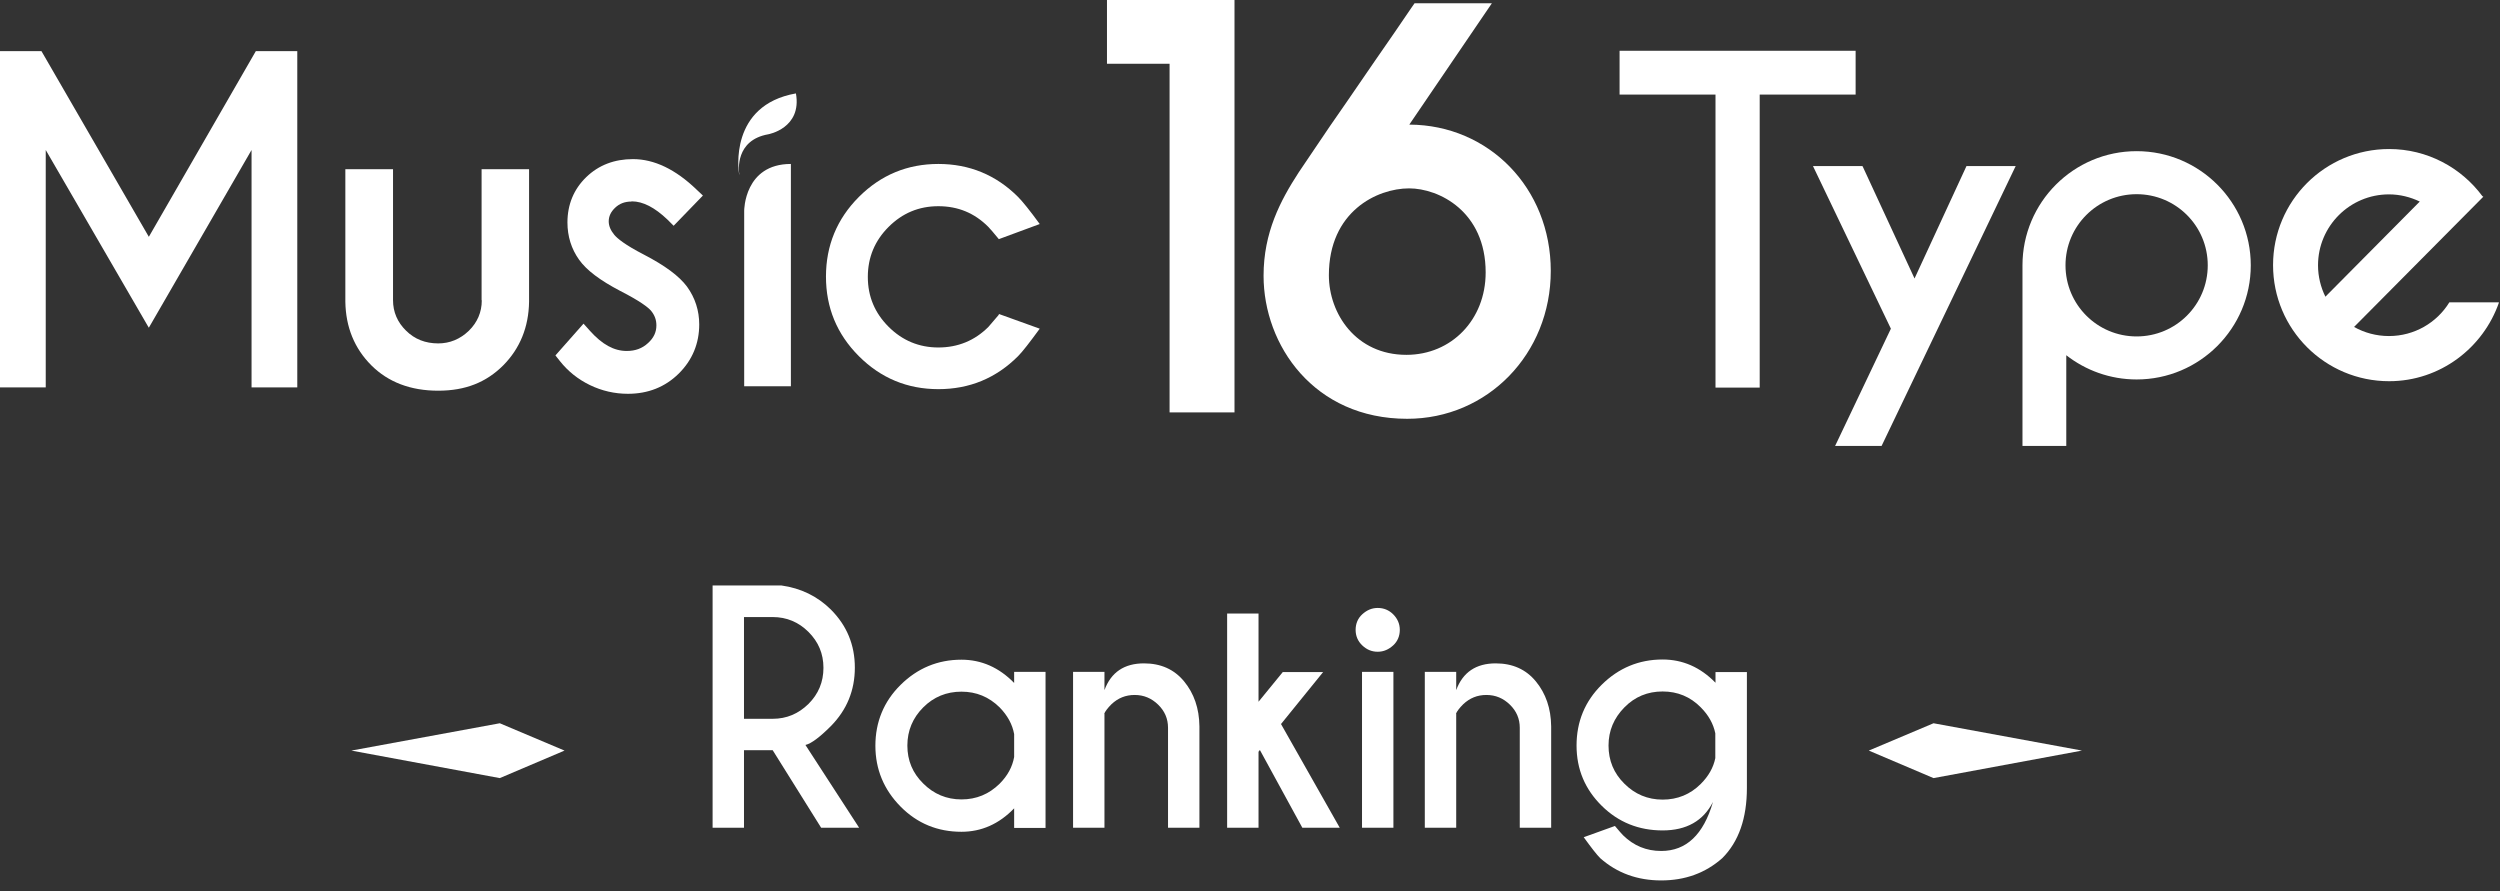
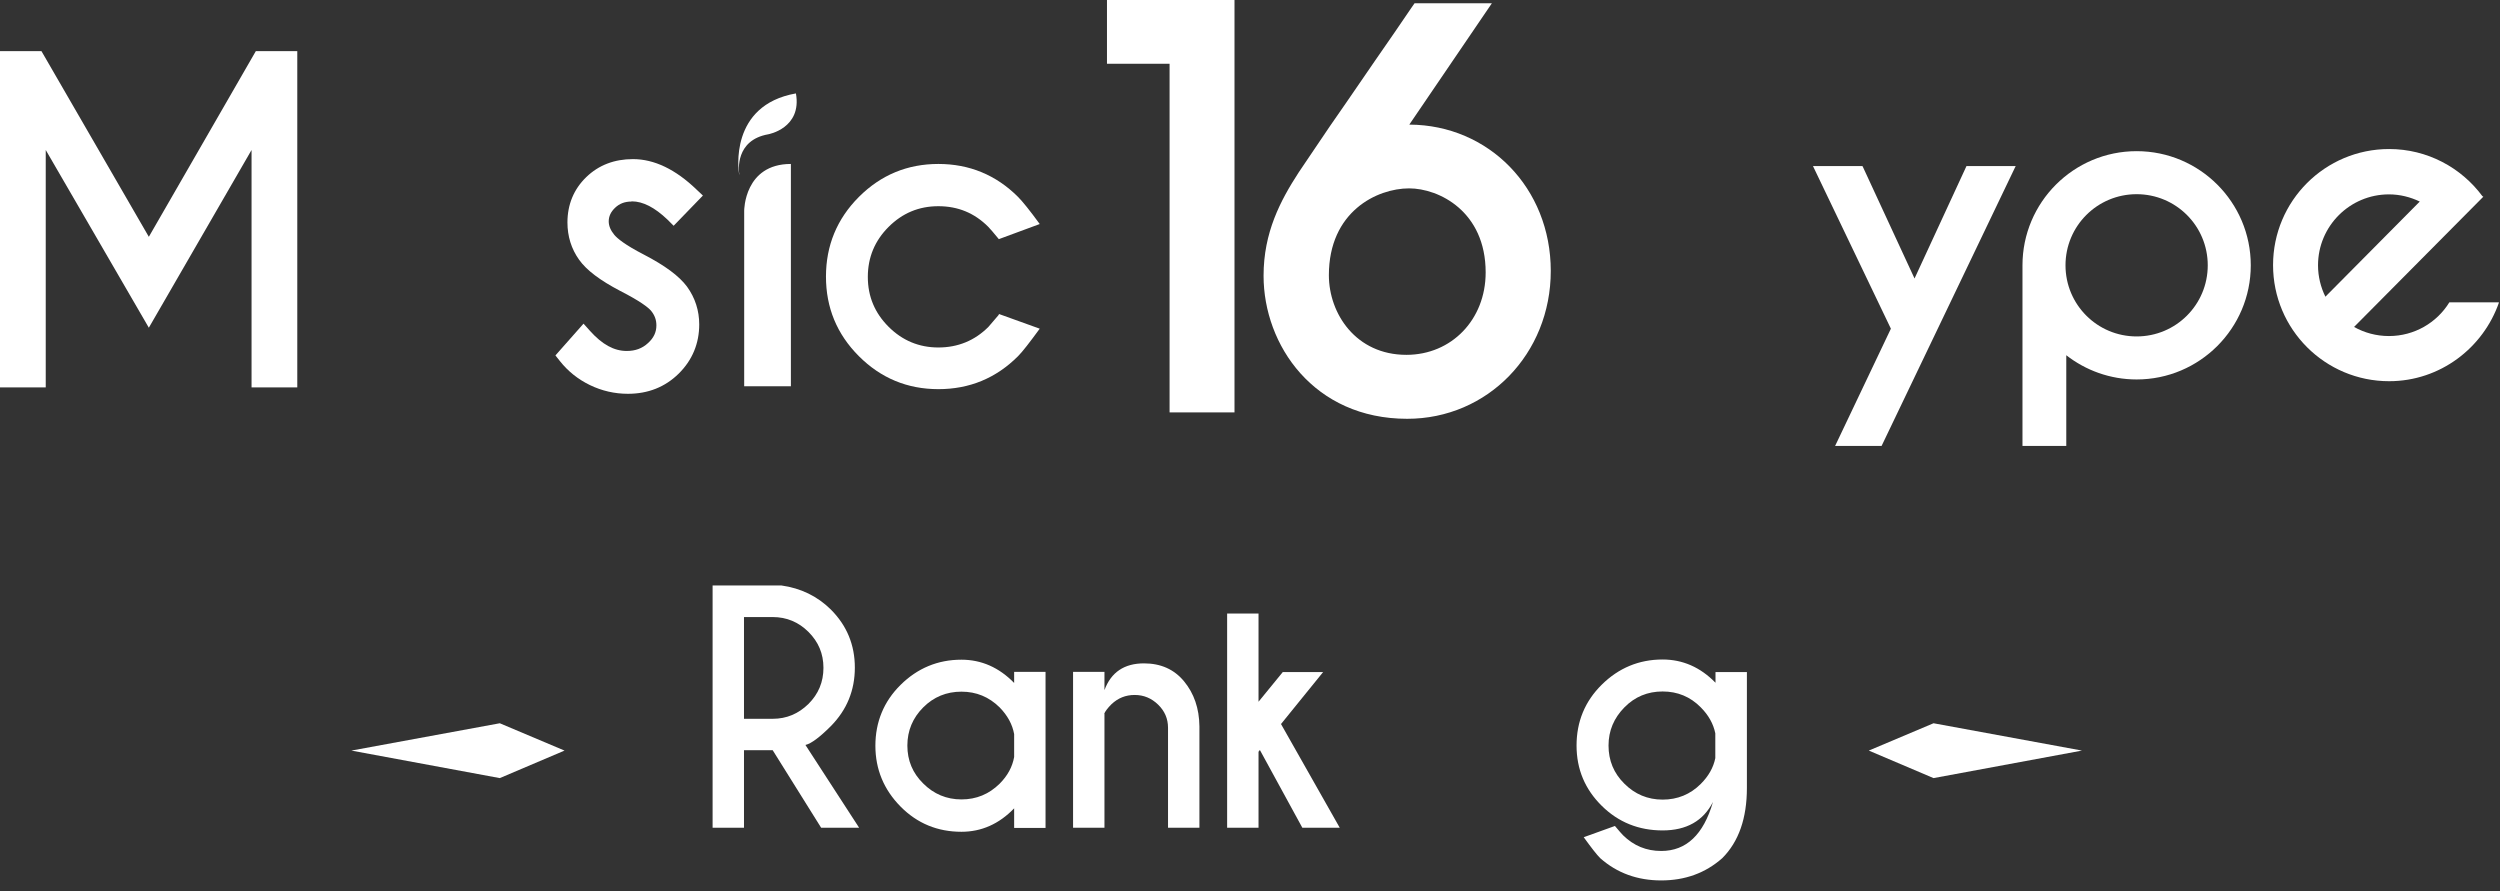
<svg xmlns="http://www.w3.org/2000/svg" width="129" height="46" viewBox="0 0 129 46" fill="none">
  <rect x="0" y="0" width="129" height="46" fill="#333333" stroke="none" />
  <g clip-path="url(#clip0_61_4865)">
-     <path d="M83.57 4.88H88.52V20H90.8V4.88H95.75V2.62H83.57V4.88Z" fill="white" />
    <path d="M98.79 14.37L96.12 8.6L96.1 8.57H93.55L97.57 16.96L94.73 22.93L94.69 23.01H97.09L103.97 8.65L104.01 8.57H101.47L98.79 14.37Z" fill="white" />
    <path d="M110.25 7.8C107 7.8 104.36 10.44 104.36 13.69V23.01H106.62V18.33C107.62 19.11 108.88 19.58 110.25 19.58C113.5 19.58 116.14 16.94 116.14 13.69C116.14 10.44 113.5 7.8 110.25 7.8ZM110.25 17.36C108.22 17.36 106.58 15.72 106.58 13.69C106.58 11.66 108.22 10.02 110.25 10.02C112.28 10.02 113.92 11.66 113.92 13.69C113.92 15.72 112.28 17.36 110.25 17.36Z" fill="white" />
    <path d="M126.38 15.61C125.74 16.65 124.58 17.34 123.27 17.34C122.62 17.34 122 17.17 121.47 16.87L128.14 10.15L128.09 10.12C127 8.65 125.25 7.69 123.28 7.69C119.97 7.69 117.29 10.37 117.29 13.68C117.29 16.99 119.97 19.67 123.28 19.67C125.91 19.67 128.14 17.95 128.95 15.6H126.39L126.38 15.61ZM123.27 10.03C123.84 10.03 124.38 10.17 124.86 10.4L119.99 15.31C119.75 14.82 119.61 14.27 119.61 13.69C119.61 11.67 121.25 10.03 123.27 10.03Z" fill="white" />
    <path d="M51.54 16.2L53.65 16.96C53.13 17.67 52.76 18.15 52.53 18.38C51.39 19.52 50.02 20.08 48.42 20.08C46.82 20.08 45.45 19.51 44.32 18.38C43.18 17.24 42.62 15.87 42.62 14.27C42.62 12.67 43.19 11.29 44.32 10.16C45.45 9.03 46.82 8.46 48.42 8.46C50.02 8.46 51.4 9.03 52.53 10.16C52.76 10.39 53.14 10.86 53.65 11.56L51.54 12.34C51.27 12.01 51.08 11.79 50.99 11.7C50.28 10.99 49.43 10.64 48.42 10.64C47.41 10.64 46.56 11 45.85 11.71C45.14 12.42 44.78 13.28 44.78 14.29C44.78 15.3 45.14 16.15 45.85 16.86C46.56 17.57 47.42 17.93 48.42 17.93C49.42 17.93 50.29 17.58 51 16.87C51.09 16.77 51.27 16.56 51.54 16.24V16.2Z" fill="white" />
-     <path d="M7.68 12.22L2.14 2.64H0V19.99H2.36V7.74L7.62 16.81L7.68 16.91L12.98 7.74V19.99H15.34V2.64H13.2L7.68 12.22Z" fill="white" />
-     <path d="M24.86 15.5C24.86 16.11 24.63 16.64 24.19 17.07C23.74 17.5 23.21 17.72 22.61 17.72C21.95 17.72 21.39 17.5 20.95 17.06C20.51 16.63 20.28 16.1 20.28 15.49V8.73H17.82V15.57C17.84 16.88 18.29 17.98 19.16 18.85C20.03 19.72 21.19 20.16 22.61 20.16C24.03 20.16 25.1 19.72 25.97 18.85C26.83 17.98 27.28 16.88 27.3 15.57V8.73H24.85V15.49L24.86 15.5Z" fill="white" />
+     <path d="M7.68 12.22L2.14 2.64H0V19.99H2.36V7.74L7.68 16.91L12.98 7.74V19.99H15.34V2.64H13.2L7.68 12.22Z" fill="white" />
    <path d="M32.6 10.39C33.18 10.39 33.79 10.71 34.44 11.33L34.76 11.65L36.27 10.09L35.94 9.78C34.86 8.74 33.76 8.21 32.66 8.21C31.7 8.21 30.89 8.52 30.25 9.14C29.61 9.76 29.28 10.55 29.28 11.48C29.28 12.19 29.48 12.84 29.88 13.4C30.27 13.95 30.97 14.47 32 15.01C33.04 15.54 33.44 15.86 33.59 16.03C33.78 16.26 33.87 16.5 33.87 16.79C33.87 17.14 33.73 17.44 33.44 17.7C33.14 17.98 32.78 18.11 32.34 18.11C31.68 18.11 31.07 17.77 30.45 17.08L30.11 16.7L28.66 18.34L28.89 18.63C29.3 19.15 29.82 19.57 30.44 19.87C31.06 20.17 31.72 20.32 32.4 20.32C33.44 20.32 34.32 19.97 35.02 19.28C35.72 18.59 36.08 17.73 36.08 16.74C36.08 16.03 35.87 15.37 35.45 14.79C35.04 14.24 34.31 13.7 33.21 13.13C32.24 12.63 31.85 12.3 31.7 12.12C31.51 11.89 31.41 11.66 31.41 11.42C31.41 11.16 31.52 10.93 31.74 10.72C31.97 10.5 32.25 10.4 32.58 10.4L32.6 10.39Z" fill="white" />
    <path d="M38.14 9C38.1 8.8 37.62 5.43 41.07 4.82C41.39 6.62 39.64 6.93 39.64 6.93C37.94 7.23 38.11 8.8 38.15 9H38.14ZM40.81 8.46V19.93H38.4V10.87C38.4 10.87 38.4 8.46 40.81 8.46Z" fill="white" />
    <path d="M57.12 3.29H60.35V21.28H63.7V0H57.12V3.29Z" fill="white" />
    <path d="M72.72 6.43L76.98 0.17H72.99L72.83 0.4C72.27 1.23 71.62 2.17 70.96 3.12C70.45 3.86 69.94 4.6 69.47 5.29C68.9 6.1 68.35 6.91 67.82 7.7C67.55 8.1 67.28 8.5 67.01 8.9C66.07 10.35 65.2 11.99 65.2 14.23C65.2 17.81 67.8 21.61 72.61 21.61C76.76 21.61 80.02 18.26 80.02 13.98C80.02 9.7 76.82 6.45 72.73 6.43H72.72ZM76.66 14.06C76.66 16.49 74.9 18.31 72.57 18.31C69.97 18.31 68.57 16.19 68.57 14.2C68.57 10.92 71.05 9.72 72.71 9.72C74.24 9.72 76.66 10.9 76.66 14.06Z" fill="white" />
    <path d="M39.87 38.71H38.39V42.71H36.77V30.21H40.32C41.32 30.35 42.17 30.76 42.87 31.45C43.7 32.28 44.11 33.28 44.11 34.45C44.11 35.62 43.7 36.63 42.87 37.47C42.3 38.04 41.86 38.37 41.56 38.44L44.33 42.71H42.37L39.87 38.71ZM38.39 31.84V37.09H39.87C40.59 37.09 41.2 36.83 41.72 36.32C42.23 35.81 42.49 35.19 42.49 34.46C42.49 33.73 42.23 33.12 41.72 32.61C41.21 32.1 40.59 31.84 39.87 31.84H38.39Z" fill="white" />
    <path d="M52.33 34.67H53.95V42.72H52.33V41.71C51.55 42.52 50.64 42.92 49.61 42.92C48.38 42.92 47.33 42.49 46.47 41.62C45.61 40.75 45.17 39.7 45.17 38.48C45.17 37.26 45.6 36.2 46.47 35.34C47.34 34.48 48.39 34.04 49.61 34.04C50.64 34.04 51.55 34.44 52.33 35.24V34.67ZM52.33 39.07V37.88C52.24 37.38 51.99 36.92 51.58 36.5C51.03 35.96 50.38 35.69 49.61 35.69C48.84 35.69 48.18 35.96 47.64 36.5C47.1 37.04 46.82 37.7 46.82 38.47C46.82 39.24 47.09 39.89 47.64 40.43C48.18 40.97 48.84 41.25 49.61 41.25C50.38 41.25 51.03 40.98 51.58 40.44C51.99 40.03 52.24 39.57 52.33 39.06V39.07Z" fill="white" />
    <path d="M56.99 36.83V42.71H55.37V34.67H56.99V35.61C57.33 34.69 58.01 34.23 59.03 34.23C59.9 34.23 60.59 34.54 61.1 35.16C61.61 35.78 61.88 36.55 61.89 37.48V42.71H60.27V37.55C60.27 37.09 60.1 36.69 59.76 36.36C59.42 36.03 59.02 35.86 58.55 35.86C58.08 35.86 57.69 36.02 57.35 36.34C57.16 36.53 57.04 36.69 56.98 36.82L56.99 36.83Z" fill="white" />
    <path d="M68.28 34.67L66.1 37.36L69.13 42.71H67.2L65.01 38.7L64.94 38.79V42.71H63.32V31.66H64.94V36.21L66.19 34.68H68.28V34.67Z" fill="white" />
-     <path d="M71.89 31.7C72.11 31.92 72.23 32.19 72.23 32.5C72.23 32.81 72.12 33.09 71.89 33.3C71.66 33.51 71.4 33.63 71.09 33.63C70.78 33.63 70.52 33.52 70.29 33.3C70.06 33.08 69.95 32.81 69.95 32.5C69.95 32.19 70.06 31.91 70.29 31.7C70.52 31.49 70.78 31.37 71.09 31.37C71.4 31.37 71.67 31.48 71.89 31.7ZM71.9 34.67V42.71H70.28V34.67H71.9Z" fill="white" />
-     <path d="M75.14 36.83V42.71H73.52V34.67H75.14V35.61C75.48 34.69 76.16 34.23 77.18 34.23C78.05 34.23 78.74 34.54 79.25 35.16C79.76 35.78 80.03 36.55 80.04 37.48V42.71H78.42V37.55C78.42 37.09 78.25 36.69 77.91 36.36C77.57 36.03 77.17 35.86 76.7 35.86C76.23 35.86 75.84 36.02 75.5 36.34C75.31 36.53 75.19 36.69 75.13 36.82L75.14 36.83Z" fill="white" />
    <path d="M88.52 35.23V34.68H90.14V40.66C90.14 42.22 89.72 43.43 88.87 44.28C88 45.05 86.95 45.43 85.72 45.43C84.49 45.43 83.44 45.05 82.57 44.28C82.39 44.1 82.11 43.74 81.72 43.2L83.33 42.62C83.54 42.87 83.68 43.03 83.75 43.1C84.3 43.64 84.95 43.91 85.72 43.91C87.01 43.91 87.9 43.07 88.39 41.38C87.89 42.36 87.02 42.85 85.79 42.85C84.56 42.85 83.51 42.43 82.65 41.58C81.79 40.73 81.35 39.7 81.35 38.47C81.35 37.24 81.78 36.19 82.65 35.33C83.52 34.47 84.57 34.03 85.79 34.03C86.83 34.03 87.74 34.43 88.52 35.23ZM88.51 37.84C88.41 37.35 88.16 36.9 87.76 36.5C87.22 35.95 86.56 35.68 85.79 35.68C85.02 35.68 84.36 35.95 83.82 36.5C83.28 37.05 83 37.7 83 38.47C83 39.24 83.27 39.9 83.82 40.44C84.36 40.98 85.02 41.26 85.79 41.26C86.56 41.26 87.22 40.99 87.76 40.45C88.16 40.05 88.41 39.61 88.51 39.12V37.84Z" fill="white" />
    <path d="M99.77 37.32L96.43 38.73L99.77 40.15L107.43 38.73L99.77 37.32Z" fill="white" />
    <path d="M25.79 40.15L29.13 38.73L25.79 37.32L18.13 38.73L25.79 40.15Z" fill="white" />
  </g>
  <defs>
    <clipPath id="clip0_61_4865">
      <rect width="128.94" height="45.41" fill="white" />
    </clipPath>
  </defs>
</svg>